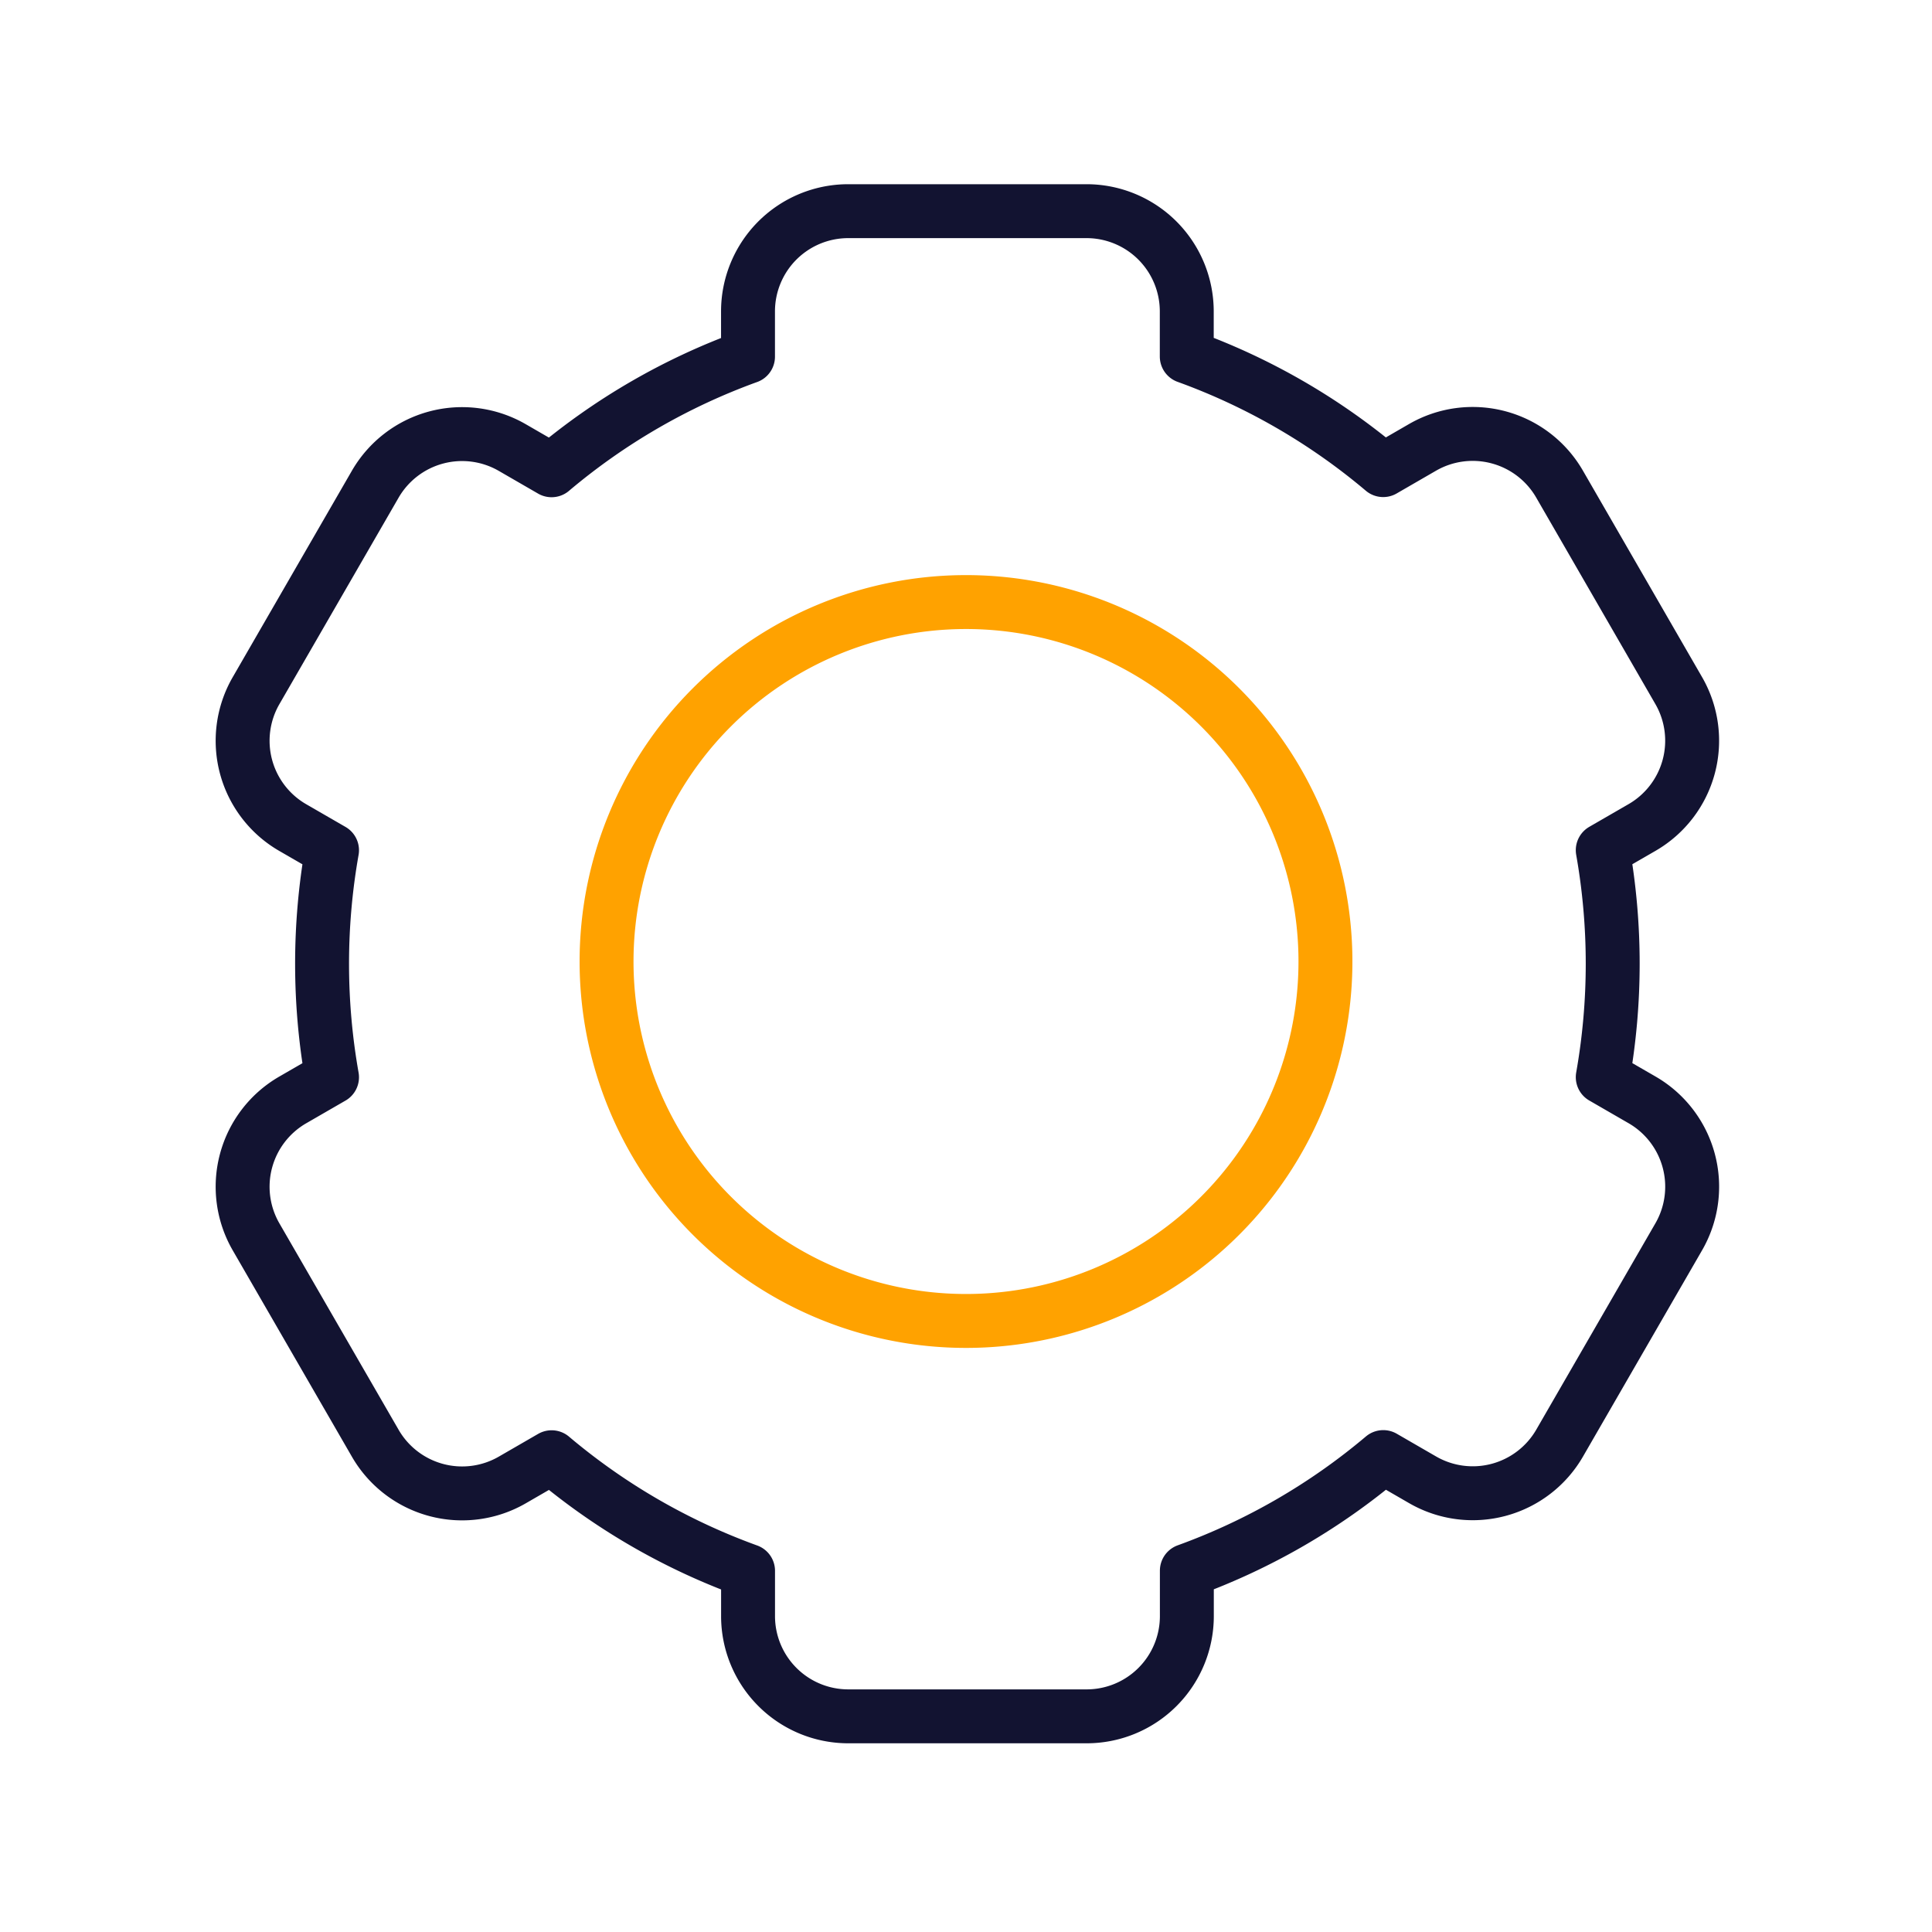
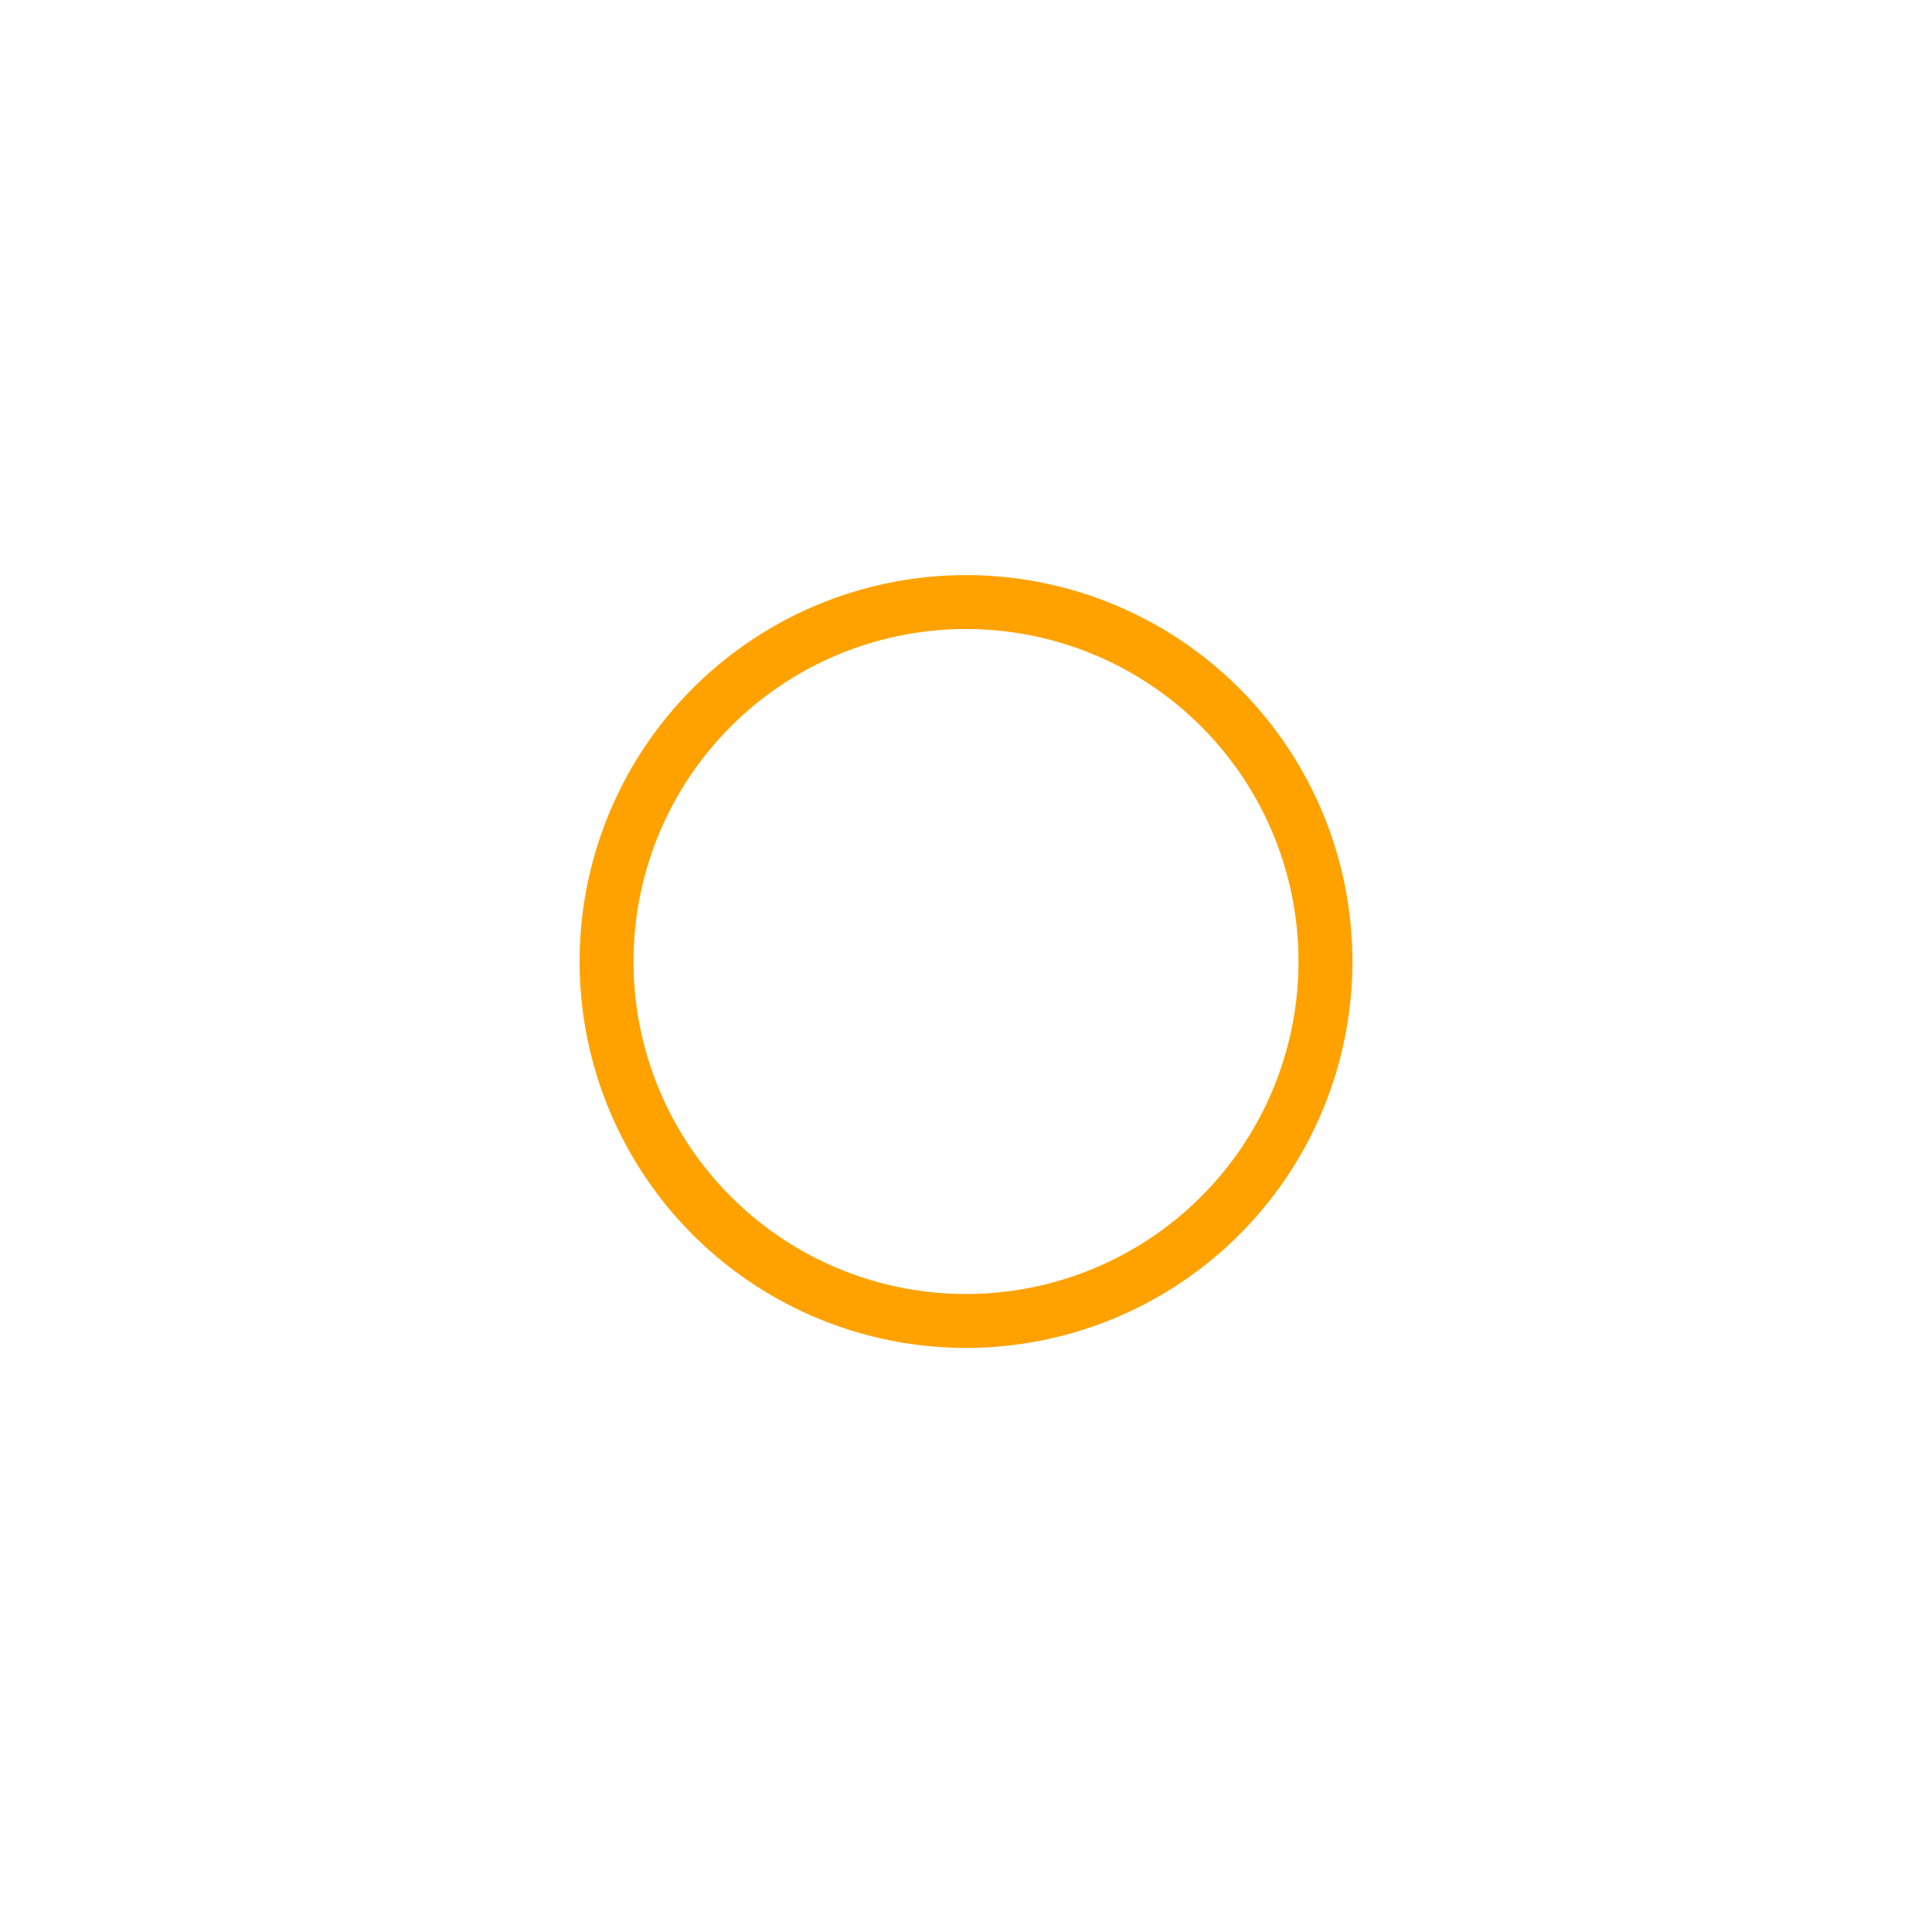
<svg xmlns="http://www.w3.org/2000/svg" width="430" height="430" fill="none" viewBox="0 0 430 430">
  <g stroke-linecap="round" stroke-linejoin="round" stroke-width="12">
    <path stroke="#ffa200" d="M215 134a80.001 80.001 0 1 1-66.518 124.446A80 80 0 0 1 135 214a80 80 0 0 1 23.434-56.566A80 80 0 0 1 215 134" />
-     <path stroke="#121331" d="m365.447 244.782-8.727-5.041a145.1 145.1 0 0 0 0-50.518l8.727-5.041a22.31 22.31 0 0 0 8.172-30.497l-26.515-45.942a22.324 22.324 0 0 0-30.497-8.172l-8.754 5.059a143.4 143.4 0 0 0-43.718-25.285V69.308a22.32 22.32 0 0 0-6.537-15.777A22.32 22.32 0 0 0 241.818 47h-53.02a22.3 22.3 0 0 0-20.617 13.769 22.3 22.3 0 0 0-1.699 8.539V79.38a143.4 143.4 0 0 0-43.719 25.285l-8.754-5.059a22.327 22.327 0 0 0-30.497 8.172l-26.514 45.924a22.32 22.32 0 0 0-2.238 16.943A22.3 22.3 0 0 0 65.17 184.2l8.728 5.041a145.1 145.1 0 0 0 0 50.518L65.17 244.8a22.3 22.3 0 0 0-10.409 13.554 22.3 22.3 0 0 0 2.238 16.943l26.523 45.924a22.324 22.324 0 0 0 30.497 8.172l8.754-5.059a143.4 143.4 0 0 0 43.719 25.285v10.073a22.3 22.3 0 0 0 6.536 15.777 22.3 22.3 0 0 0 15.78 6.531h53.029a22.3 22.3 0 0 0 15.78-6.531 22.3 22.3 0 0 0 6.537-15.777v-10.108a143.5 143.5 0 0 0 43.718-25.286l8.754 5.059a22.326 22.326 0 0 0 30.497-8.172l26.515-45.924A22.32 22.32 0 0 0 372 250.517a22.3 22.3 0 0 0-6.553-5.735" />
  </g>
</svg>